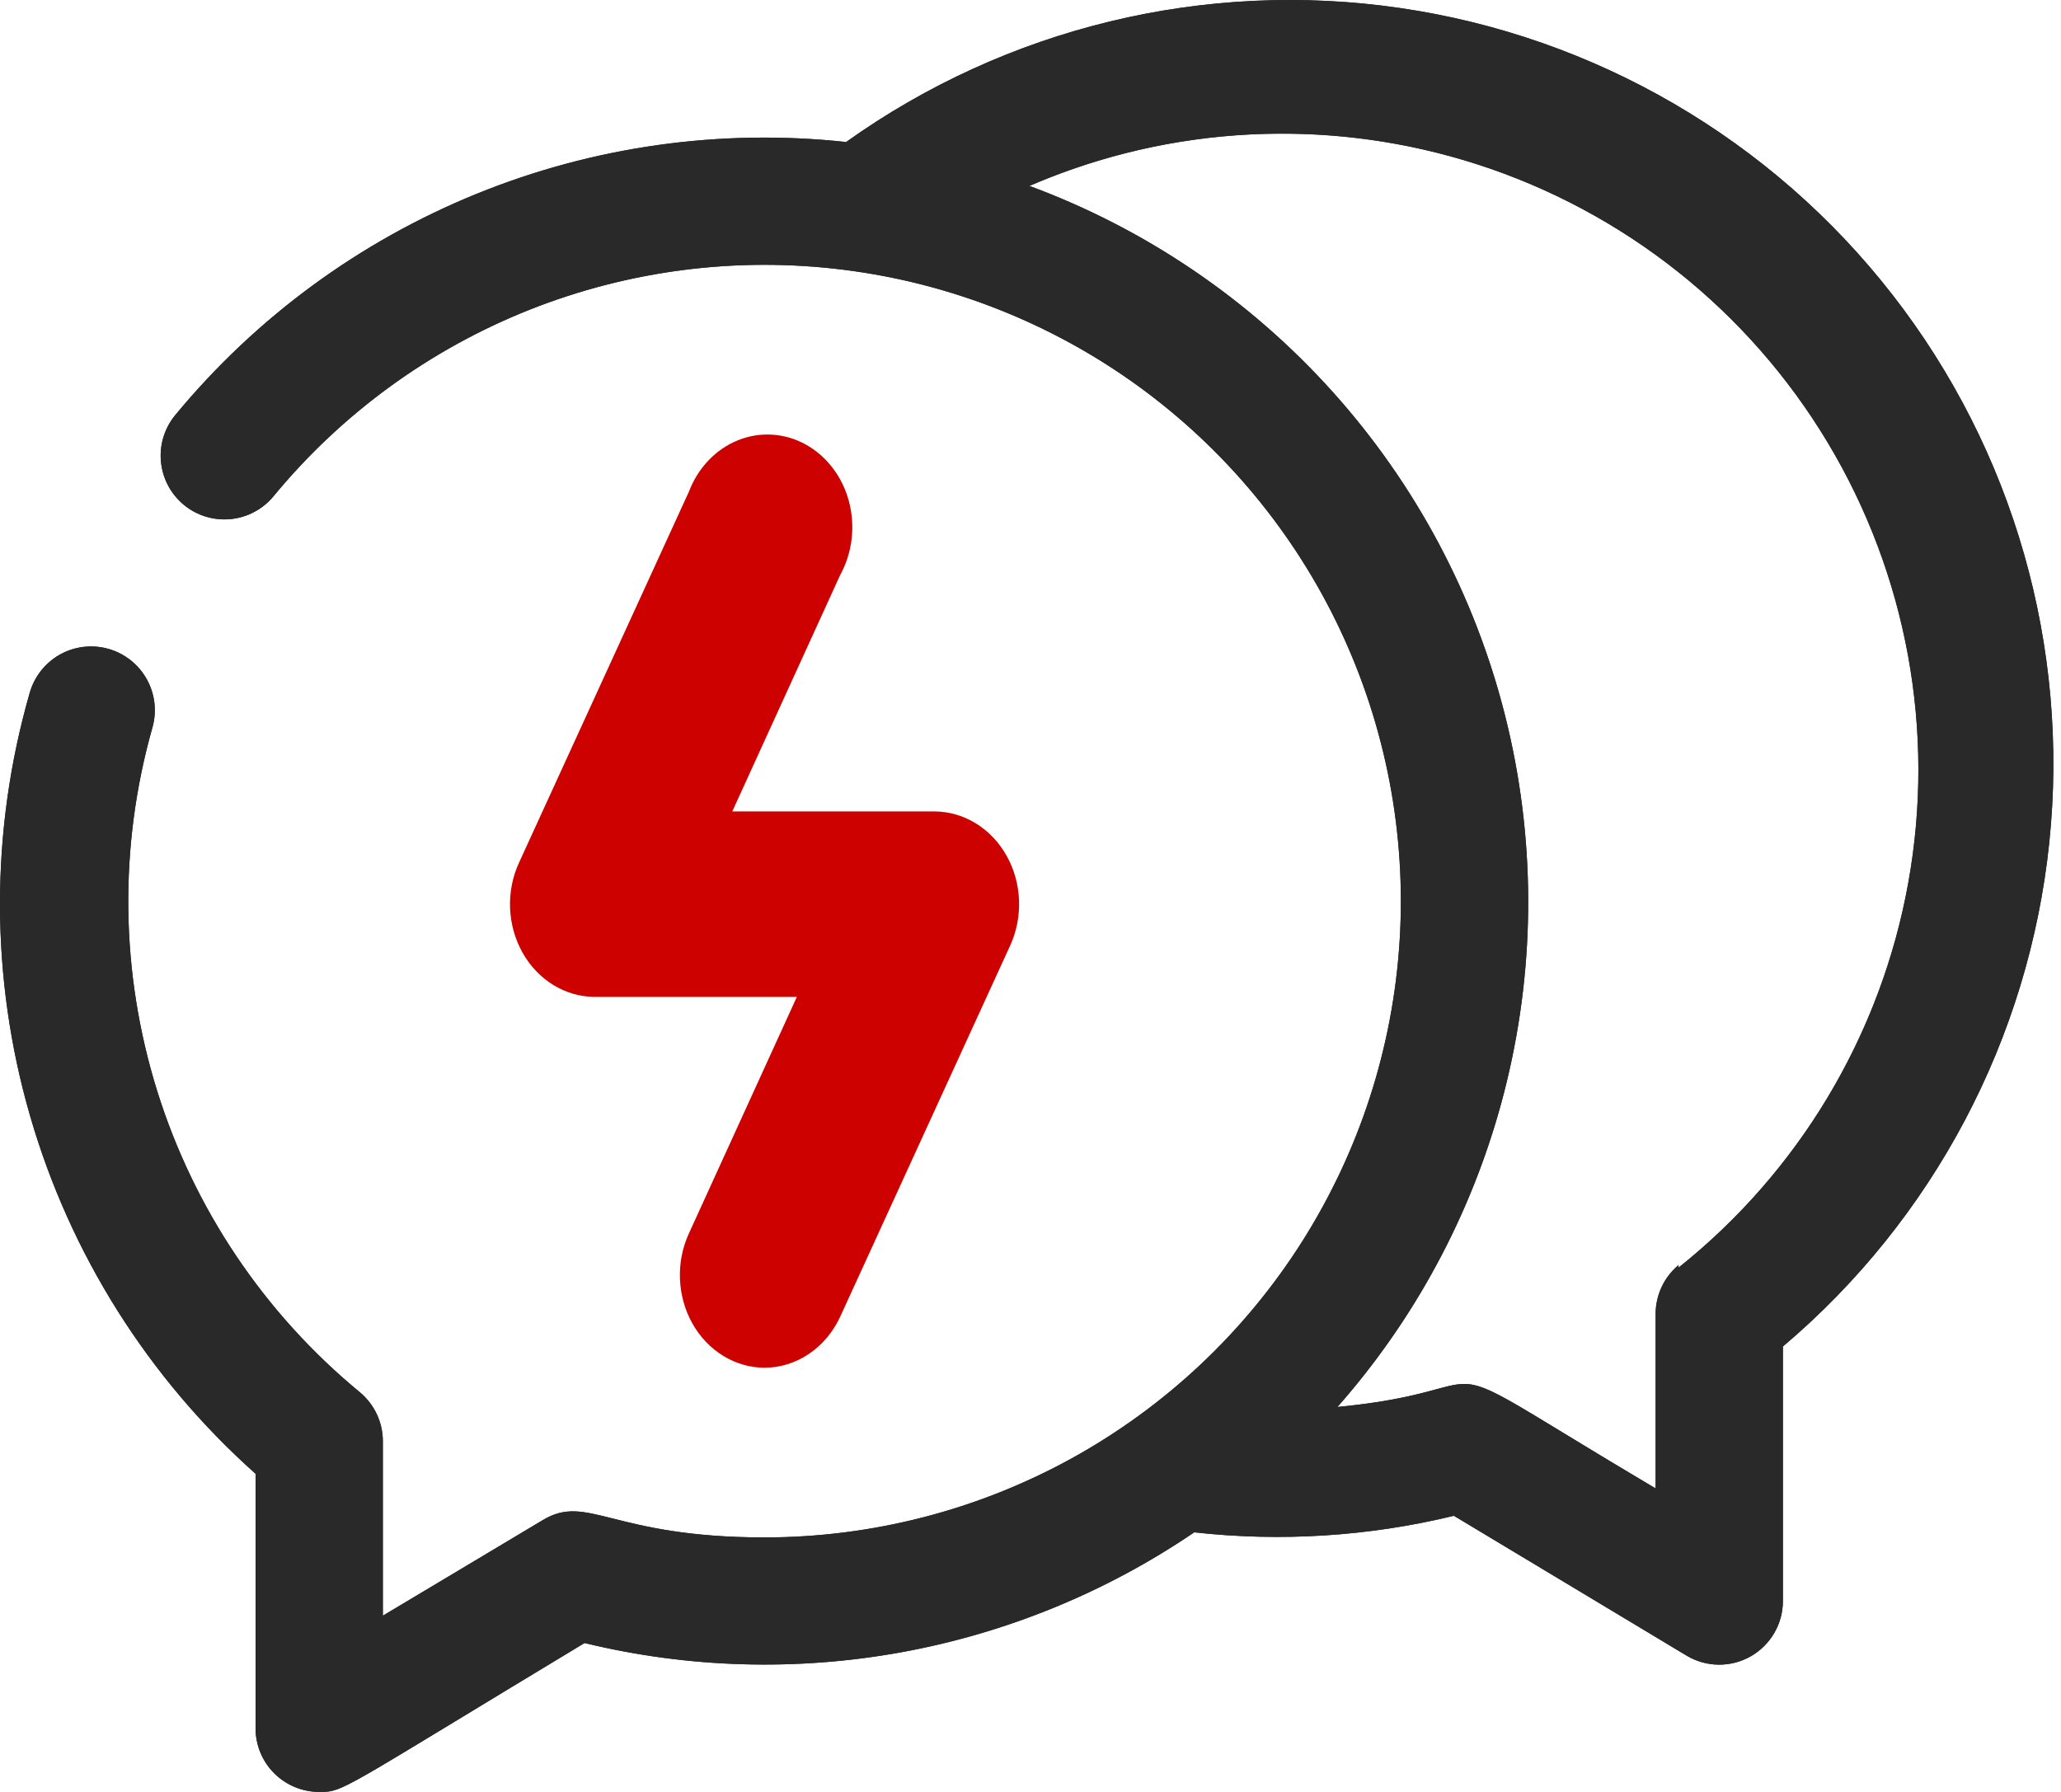
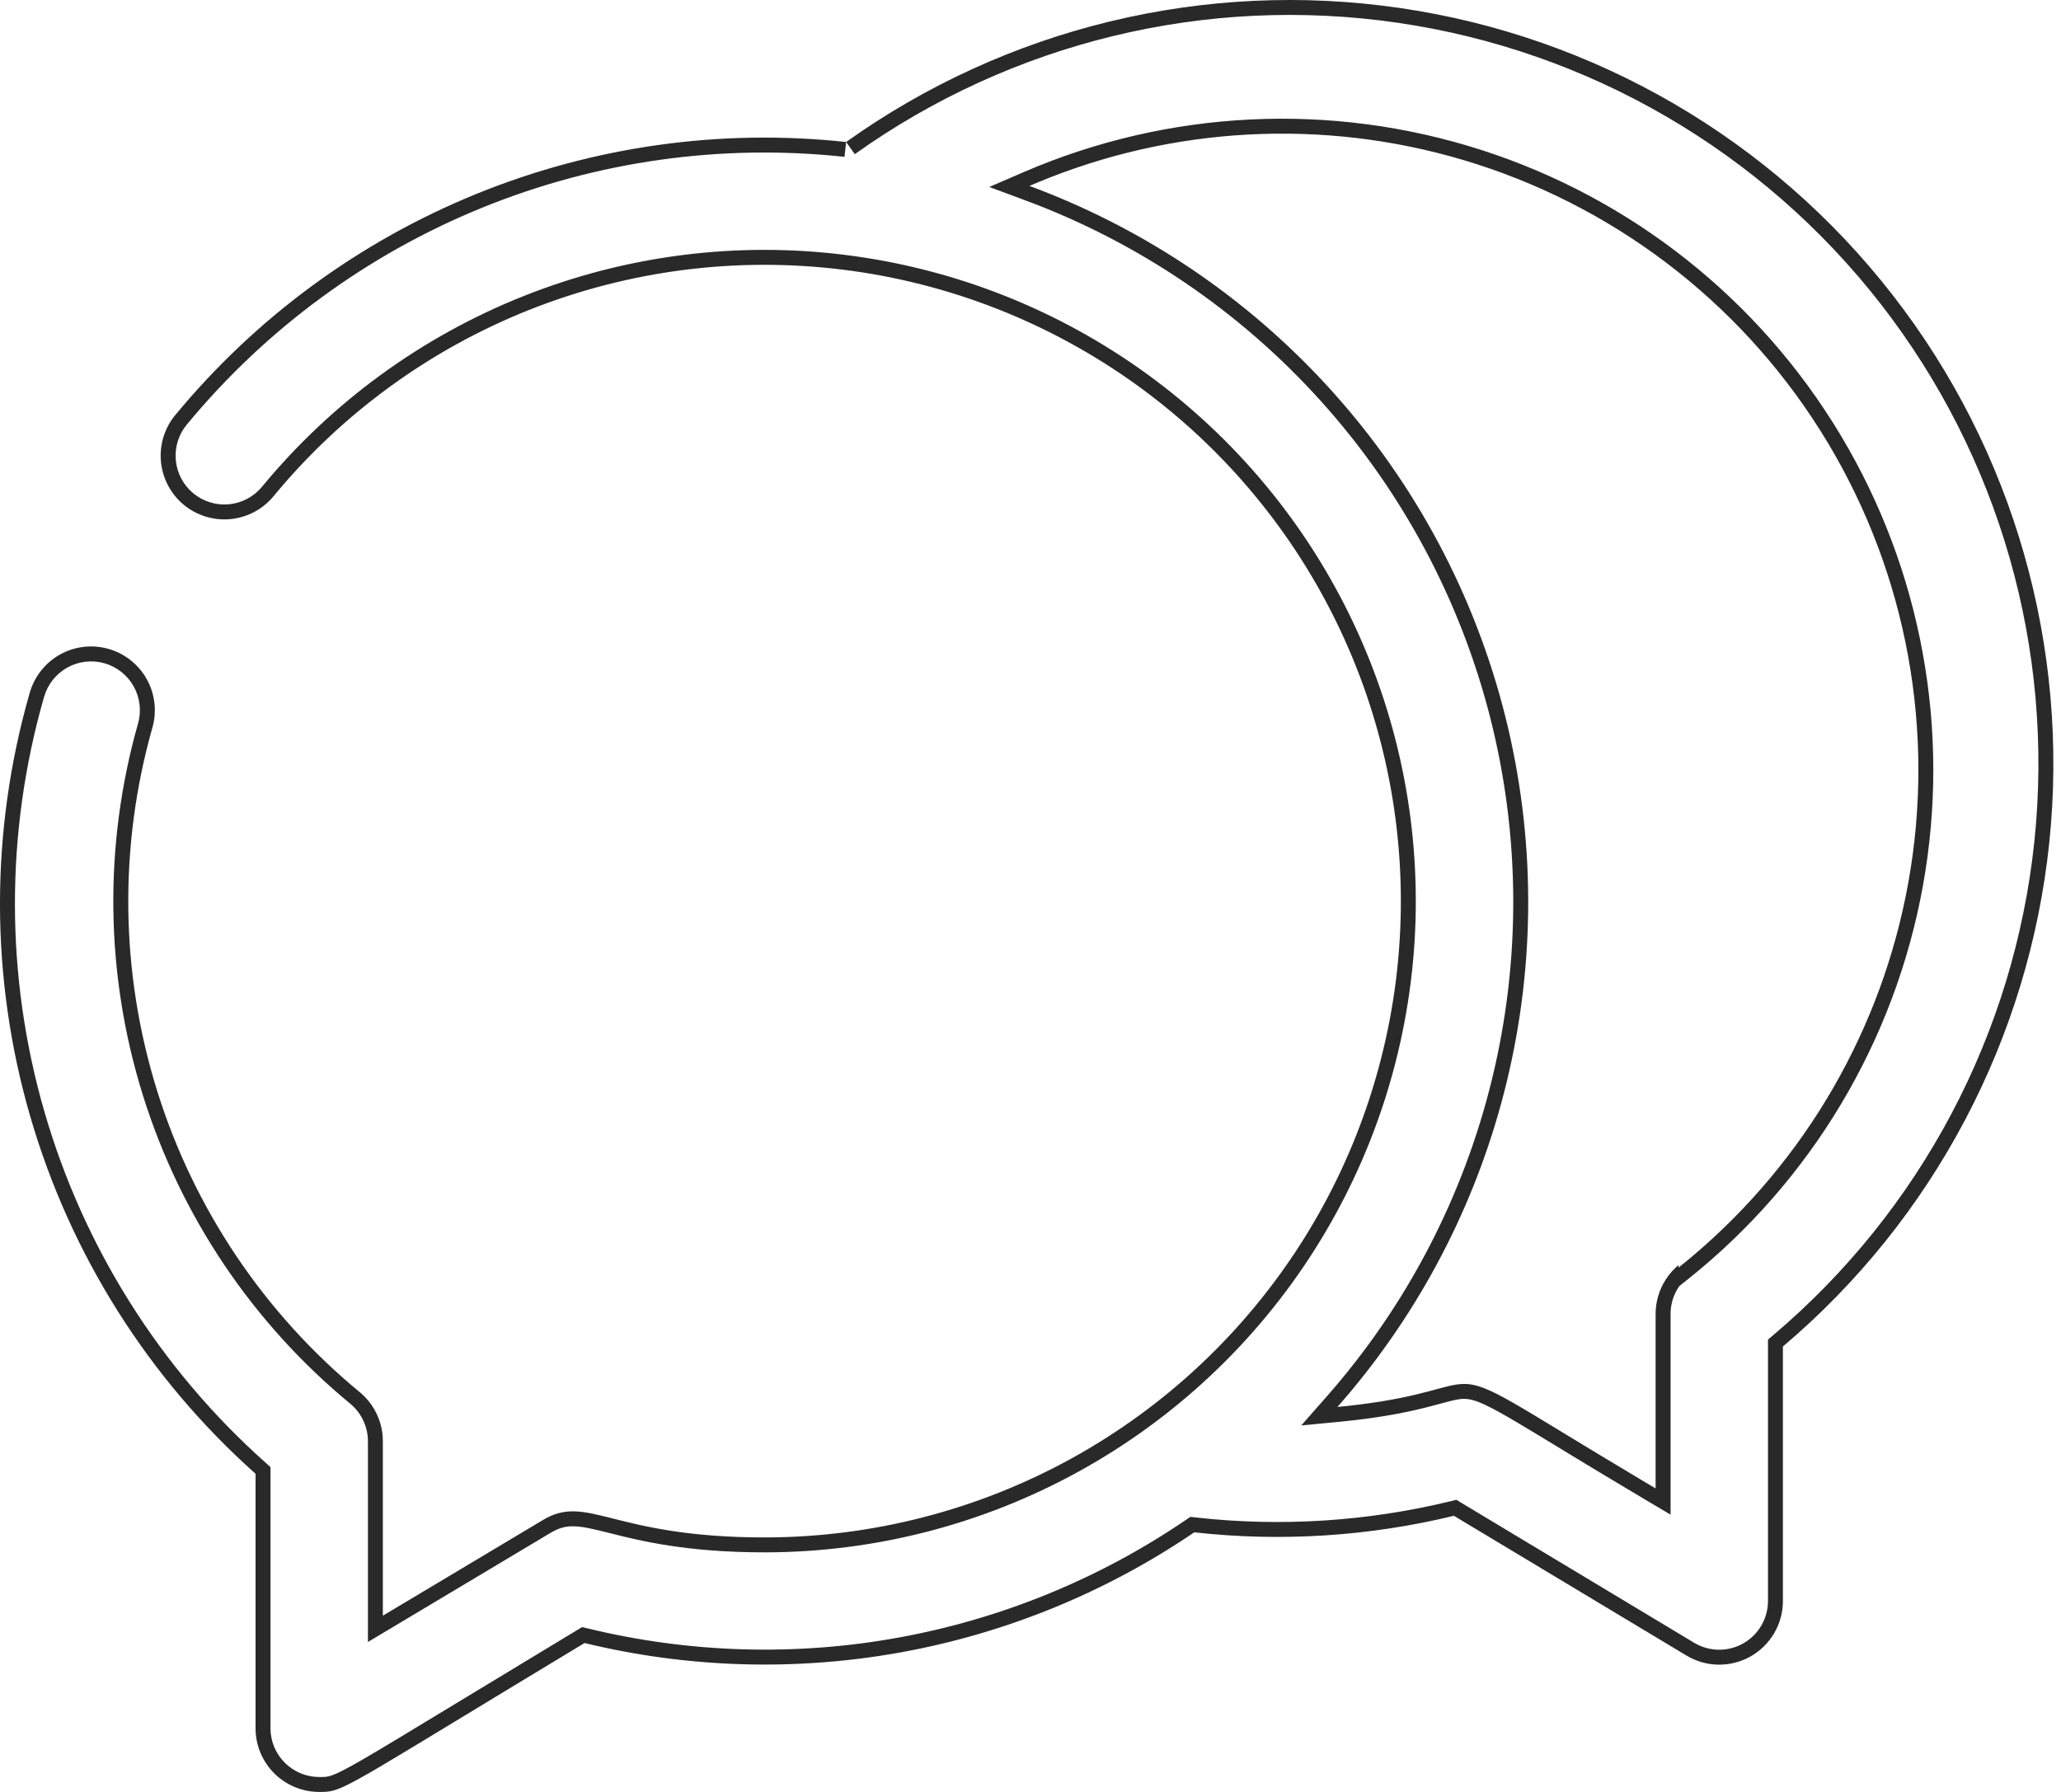
<svg xmlns="http://www.w3.org/2000/svg" width="46" height="40" viewBox="0 0 46 40" fill="none">
-   <path d="M17.064 30.531C16.741 30.53 16.424 30.439 16.142 30.266C15.86 30.093 15.623 29.845 15.454 29.544C15.285 29.244 15.19 28.901 15.176 28.548C15.162 28.196 15.232 27.845 15.377 27.53L17.785 22.253H13.273C12.95 22.252 12.632 22.16 12.35 21.988C12.069 21.815 11.832 21.567 11.663 21.266C11.494 20.965 11.398 20.622 11.384 20.27C11.371 19.917 11.44 19.567 11.586 19.252L15.377 10.973C15.477 10.71 15.626 10.473 15.814 10.276C16.002 10.079 16.225 9.926 16.47 9.828C16.714 9.729 16.975 9.686 17.235 9.703C17.495 9.719 17.75 9.793 17.983 9.922C18.215 10.05 18.421 10.23 18.587 10.449C18.754 10.668 18.877 10.922 18.949 11.196C19.021 11.469 19.041 11.756 19.007 12.038C18.973 12.321 18.886 12.592 18.752 12.836L16.344 18.113H20.856C21.179 18.114 21.497 18.206 21.778 18.378C22.06 18.551 22.297 18.8 22.466 19.101C22.635 19.401 22.731 19.744 22.744 20.096C22.758 20.449 22.688 20.799 22.543 21.114L18.752 29.393C18.594 29.734 18.353 30.021 18.055 30.222C17.757 30.423 17.414 30.53 17.064 30.531Z" fill="#CD0200" />
-   <path d="M18.885 3.17C16.08 2.867 13.245 3.266 10.632 4.329C8.019 5.393 5.711 7.088 3.914 9.263C3.673 9.553 3.557 9.927 3.592 10.303C3.627 10.678 3.809 11.025 4.099 11.266C4.389 11.507 4.763 11.623 5.139 11.588C5.514 11.554 5.861 11.371 6.102 11.081C7.624 9.234 9.588 7.802 11.812 6.917C14.036 6.033 16.447 5.724 18.822 6.021C21.197 6.317 23.459 7.209 25.397 8.613C27.335 10.018 28.887 11.889 29.908 14.053C30.929 16.218 31.387 18.605 31.239 20.994C31.091 23.383 30.342 25.695 29.061 27.717C27.779 29.739 26.008 31.404 23.912 32.558C21.815 33.712 19.46 34.318 17.067 34.319C13.644 34.319 13.118 33.324 12.11 33.935L8.545 36.066V32.174C8.545 31.965 8.5 31.759 8.411 31.57C8.323 31.381 8.194 31.214 8.034 31.08C5.902 29.324 4.329 26.985 3.507 24.349C2.685 21.712 2.649 18.894 3.403 16.237C3.505 15.874 3.458 15.485 3.273 15.156C3.181 14.993 3.058 14.85 2.911 14.734C2.764 14.619 2.596 14.533 2.416 14.483C2.052 14.381 1.663 14.428 1.334 14.613C1.006 14.799 0.764 15.107 0.662 15.47C-0.224 18.555 -0.221 21.828 0.672 24.911C1.564 27.994 3.308 30.763 5.704 32.898V38.58C5.704 38.956 5.854 39.318 6.12 39.584C6.387 39.85 6.748 40 7.125 40C7.678 40 7.536 40 13.047 36.676C15.362 37.238 17.769 37.308 20.113 36.883C22.457 36.457 24.685 35.545 26.655 34.205C28.593 34.421 30.554 34.296 32.45 33.836L37.648 36.96C37.864 37.088 38.109 37.157 38.36 37.159C38.611 37.161 38.858 37.097 39.076 36.973C39.293 36.849 39.474 36.669 39.6 36.453C39.727 36.236 39.793 35.99 39.793 35.739V30.057C43.151 27.216 45.282 23.187 45.738 18.812C46.194 14.437 44.941 10.054 42.24 6.582C39.54 3.109 35.602 0.815 31.249 0.179C26.896 -0.457 22.466 0.615 18.885 3.17ZM37.464 28.239C37.303 28.373 37.174 28.54 37.086 28.729C36.998 28.918 36.952 29.124 36.952 29.333V33.225C31.271 29.859 34.012 31.009 29.85 31.407C31.681 29.331 32.978 26.84 33.629 24.15C34.281 21.46 34.268 18.652 33.591 15.968C32.914 13.284 31.594 10.806 29.744 8.747C27.895 6.688 25.572 5.11 22.976 4.15C26.136 2.784 29.684 2.611 32.961 3.665C36.239 4.719 39.022 6.927 40.793 9.879C42.564 12.831 43.203 16.326 42.59 19.713C41.978 23.101 40.156 26.151 37.464 28.296V28.239Z" fill="#292929" />
  <path fill-rule="evenodd" clip-rule="evenodd" d="M4.171 9.476C3.986 9.698 3.897 9.985 3.924 10.272C3.95 10.56 4.09 10.825 4.312 11.01C4.534 11.194 4.821 11.283 5.108 11.257C5.395 11.23 5.66 11.091 5.845 10.869C7.403 8.979 9.413 7.513 11.689 6.608C13.965 5.702 16.433 5.386 18.863 5.69C21.294 5.993 23.609 6.906 25.592 8.343C27.576 9.781 29.164 11.696 30.209 13.911C31.255 16.126 31.723 18.57 31.572 21.015C31.42 23.46 30.653 25.826 29.342 27.896C28.031 29.965 26.218 31.669 24.072 32.85C21.926 34.031 19.517 34.651 17.067 34.652C15.317 34.652 14.3 34.396 13.602 34.221C13.248 34.132 13.019 34.077 12.819 34.071C12.639 34.065 12.481 34.1 12.283 34.22L12.281 34.221L8.212 36.653V32.174C8.212 32.014 8.177 31.856 8.109 31.711C8.042 31.567 7.943 31.439 7.821 31.337C5.64 29.54 4.03 27.145 3.189 24.448C2.347 21.75 2.31 18.865 3.082 16.147C3.16 15.869 3.124 15.571 2.982 15.319C2.912 15.194 2.818 15.085 2.705 14.996C2.593 14.908 2.464 14.843 2.326 14.804C2.048 14.726 1.75 14.762 1.498 14.904C1.246 15.046 1.061 15.282 0.983 15.56L0.982 15.562C0.114 18.587 0.117 21.795 0.992 24.818C1.866 27.841 3.577 30.556 5.926 32.649L6.037 32.749V38.58C6.037 38.868 6.152 39.144 6.356 39.348C6.56 39.552 6.836 39.667 7.125 39.667C7.257 39.667 7.305 39.666 7.4 39.633C7.517 39.593 7.699 39.504 8.061 39.296C8.485 39.051 9.125 38.663 10.146 38.043C10.854 37.614 11.745 37.073 12.875 36.391L12.993 36.32L13.126 36.352C15.396 36.903 17.756 36.972 20.053 36.555C22.351 36.137 24.536 35.243 26.467 33.929L26.569 33.86L26.692 33.874C28.591 34.086 30.514 33.963 32.371 33.512L32.504 33.479L37.818 36.674C37.819 36.674 37.819 36.674 37.819 36.674C37.984 36.772 38.172 36.824 38.363 36.826C38.555 36.827 38.744 36.778 38.911 36.683C39.077 36.588 39.216 36.451 39.312 36.285C39.409 36.119 39.46 35.931 39.46 35.739V29.903L39.578 29.803C42.87 27.017 44.959 23.067 45.406 18.777C45.853 14.488 44.625 10.191 41.977 6.786C39.33 3.382 35.468 1.132 31.201 0.509C26.933 -0.115 22.59 0.936 19.079 3.441L18.885 3.17C22.466 0.615 26.896 -0.457 31.249 0.179C35.602 0.815 39.54 3.109 42.24 6.582C44.941 10.054 46.194 14.437 45.738 18.812C45.282 23.187 43.151 27.216 39.793 30.057V35.739C39.793 35.99 39.727 36.236 39.6 36.453C39.474 36.669 39.293 36.849 39.076 36.973C38.858 37.097 38.611 37.161 38.36 37.159C38.109 37.157 37.864 37.088 37.648 36.96L32.45 33.836C30.554 34.296 28.593 34.421 26.655 34.205C24.685 35.545 22.457 36.457 20.113 36.883C17.769 37.308 15.362 37.238 13.047 36.676C8.117 39.65 7.711 39.963 7.284 39.996C7.234 40 7.183 40 7.125 40C6.748 40 6.387 39.85 6.12 39.584C5.854 39.318 5.704 38.956 5.704 38.58V32.898C3.308 30.763 1.564 27.994 0.672 24.911C-0.221 21.828 -0.224 18.555 0.662 15.47C0.764 15.107 1.006 14.799 1.334 14.613C1.663 14.428 2.052 14.381 2.416 14.483C2.596 14.533 2.764 14.619 2.911 14.734C3.058 14.85 3.181 14.993 3.273 15.156C3.458 15.485 3.505 15.874 3.403 16.237C2.649 18.894 2.685 21.712 3.507 24.349C4.329 26.985 5.902 29.324 8.034 31.08C8.194 31.214 8.323 31.381 8.411 31.57C8.5 31.759 8.545 31.965 8.545 32.174V36.066L12.11 33.935C12.615 33.629 12.999 33.726 13.685 33.898C14.371 34.071 15.357 34.319 17.067 34.319C19.46 34.318 21.815 33.712 23.912 32.558C26.008 31.404 27.779 29.739 29.061 27.717C30.342 25.695 31.091 23.383 31.239 20.994C31.387 18.605 30.929 16.218 29.908 14.053C28.887 11.889 27.335 10.018 25.397 8.613C23.459 7.209 21.197 6.317 18.822 6.021C16.447 5.724 14.036 6.033 11.812 6.917C9.588 7.802 7.624 9.234 6.102 11.081C5.861 11.371 5.514 11.554 5.139 11.588C4.763 11.623 4.389 11.507 4.099 11.266C3.809 11.025 3.627 10.678 3.592 10.303C3.557 9.927 3.673 9.553 3.914 9.263C5.711 7.088 8.019 5.393 10.632 4.329C13.245 3.266 16.08 2.867 18.885 3.17L18.849 3.501C16.099 3.205 13.319 3.595 10.757 4.638C8.195 5.681 5.932 7.344 4.171 9.476ZM37.492 28.273C37.506 28.262 37.52 28.251 37.534 28.239C37.623 28.168 37.71 28.096 37.797 28.022C40.306 25.895 42.004 22.959 42.59 19.713C43.203 16.326 42.564 12.831 40.793 9.879C39.022 6.927 36.239 4.719 32.961 3.665C29.839 2.661 26.47 2.77 23.425 3.965C23.275 4.024 23.125 4.085 22.976 4.15C23.127 4.206 23.276 4.263 23.425 4.323C25.84 5.295 28.002 6.807 29.744 8.747C31.594 10.806 32.914 13.284 33.591 15.968C34.268 18.652 34.281 21.46 33.629 24.15C33.016 26.682 31.83 29.038 30.166 31.038C30.063 31.163 29.957 31.285 29.85 31.407C30.024 31.39 30.186 31.372 30.337 31.353C31.815 31.169 32.244 30.895 32.675 30.893C33.231 30.89 33.79 31.341 36.619 33.027C36.727 33.091 36.838 33.157 36.952 33.225V29.333C36.952 29.124 36.998 28.918 37.086 28.729C37.1 28.7 37.114 28.671 37.13 28.642C37.202 28.514 37.292 28.397 37.399 28.296C37.412 28.285 37.424 28.273 37.437 28.262C37.446 28.255 37.455 28.247 37.464 28.239V28.296C37.473 28.289 37.483 28.281 37.492 28.273ZM37.482 28.708C37.446 28.759 37.414 28.813 37.388 28.87C37.32 29.015 37.285 29.173 37.286 29.332V33.81L36.782 33.512C36.071 33.09 35.491 32.739 35.013 32.449C34.917 32.39 34.824 32.334 34.736 32.28C34.387 32.068 34.102 31.894 33.861 31.752C33.242 31.385 32.978 31.264 32.781 31.234C32.613 31.208 32.482 31.243 32.123 31.34C32.085 31.35 32.045 31.36 32.003 31.372C31.572 31.487 30.944 31.637 29.882 31.739L29.043 31.819L29.6 31.186C31.395 29.151 32.666 26.709 33.305 24.071C33.944 21.434 33.931 18.681 33.268 16.049C32.604 13.418 31.31 10.988 29.496 8.969C27.683 6.951 25.405 5.404 22.86 4.463L22.08 4.174L22.843 3.844C26.077 2.446 29.709 2.269 33.063 3.348C36.417 4.426 39.266 6.687 41.078 9.708C42.891 12.729 43.545 16.306 42.918 19.773C42.292 23.24 40.427 26.361 37.671 28.557L37.482 28.708Z" fill="#292929" />
</svg>